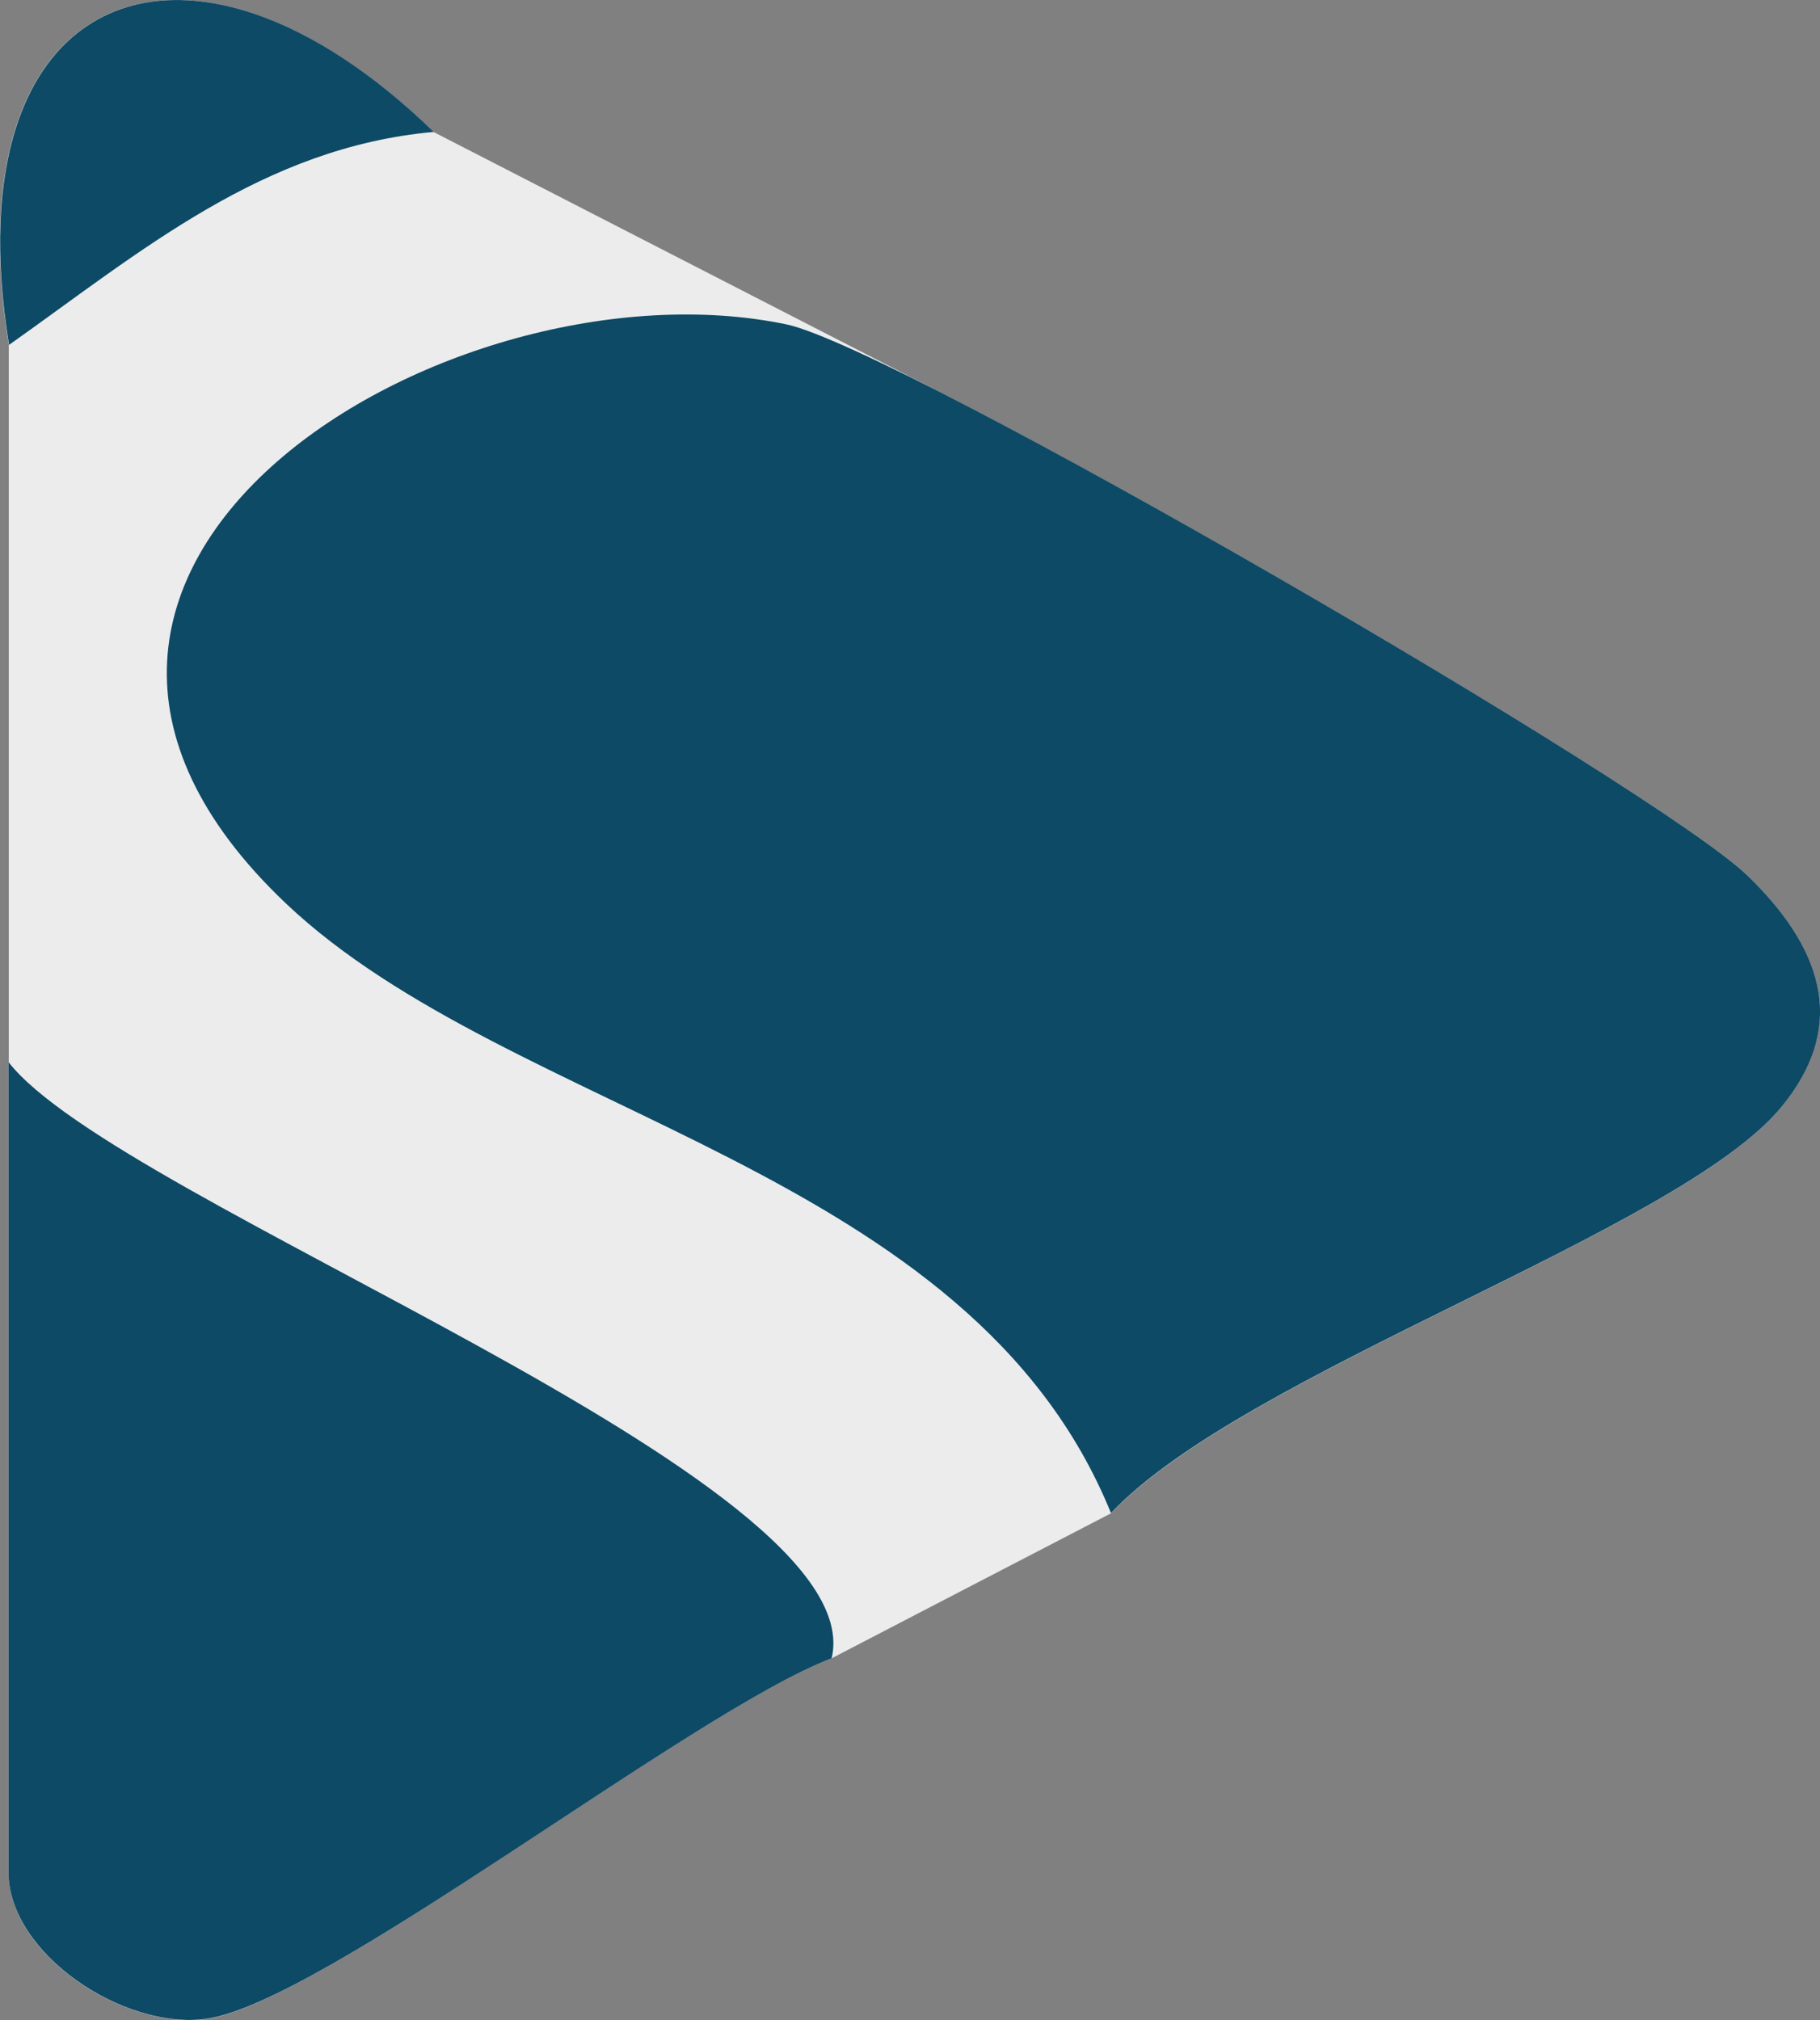
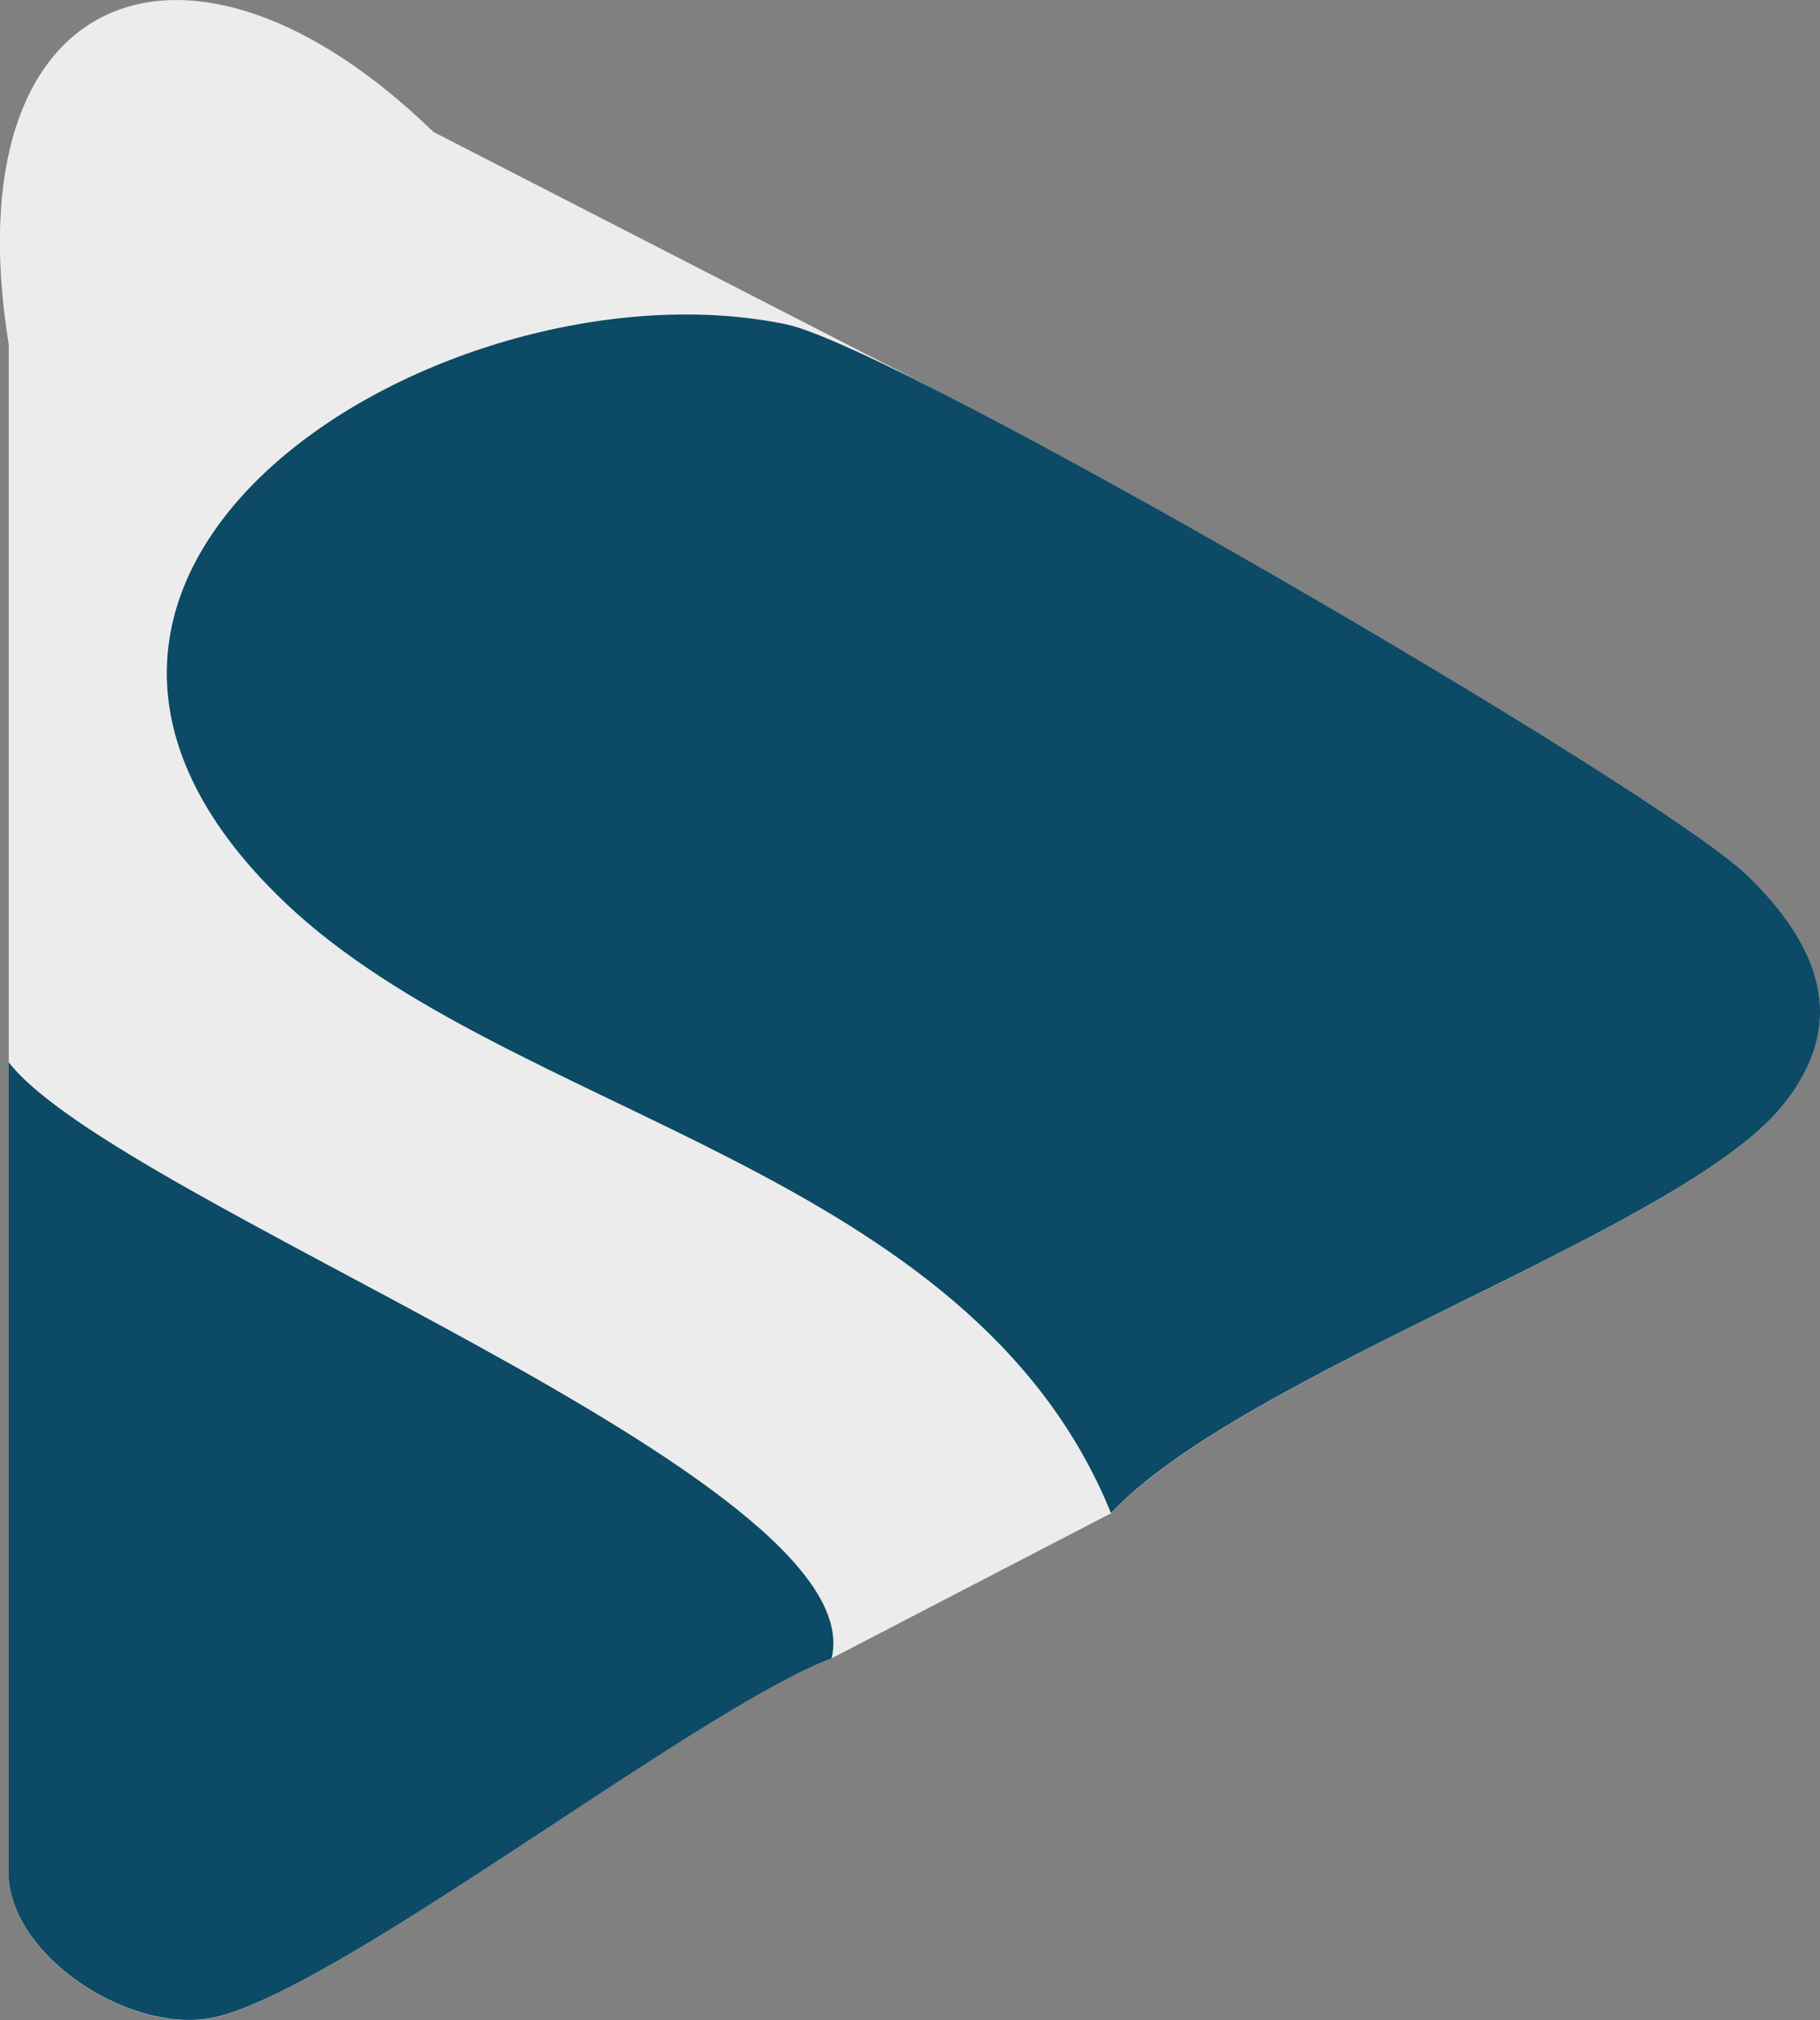
<svg xmlns="http://www.w3.org/2000/svg" id="Calque_1" data-name="Calque 1" viewBox="0 0 68.28 75.8">
  <rect x="0" y="0" width="68.28" height="75.8" fill="#808080" stroke="none" />
  <defs>
    <style>      .cls-1 {        fill: #0c4a66;      }      .cls-2 {        fill: #ececec;      }    </style>
  </defs>
  <path class="cls-2" d="M16.26,4.95l18.24,9.37,1.24.64c9.85,5.07,27.27,15.41,29.85,17.92,2.59,2.54,3.89,5.46,1.21,8.69-3.85,4.64-20.15,9.93-25.12,15.21-3.5,1.81-6.99,3.63-10.48,5.44-5.25,1.99-19.14,12.96-23.49,13.54-3.09.4-7.39-2.45-7.39-5.51v-30.4h.01S.33,12.94.33,12.94C-1.86-.55,7.08-3.97,16.26,4.95Z" />
  <g>
    <path class="cls-1" d="M66.81,41.56c-3.85,4.64-20.16,9.93-25.13,15.21-5.29-13-22.47-14.85-30.94-22.86C-2.61,21.27,16.92,9.55,29.5,12.17c4.2.88,32.74,17.44,36.09,20.71,2.59,2.53,3.89,5.46,1.22,8.68Z" />
    <path class="cls-1" d="M.32,39.85c4.1,5.29,32.49,15.61,30.88,22.37-5.24,1.99-19.13,12.96-23.49,13.53-3.08.41-7.39-2.45-7.39-5.51v-30.4Z" />
-     <path class="cls-1" d="M16.27,4.95c-6.4.58-10.96,4.47-15.93,7.99C-1.85-.55,7.09-3.97,16.27,4.95Z" />
  </g>
</svg>